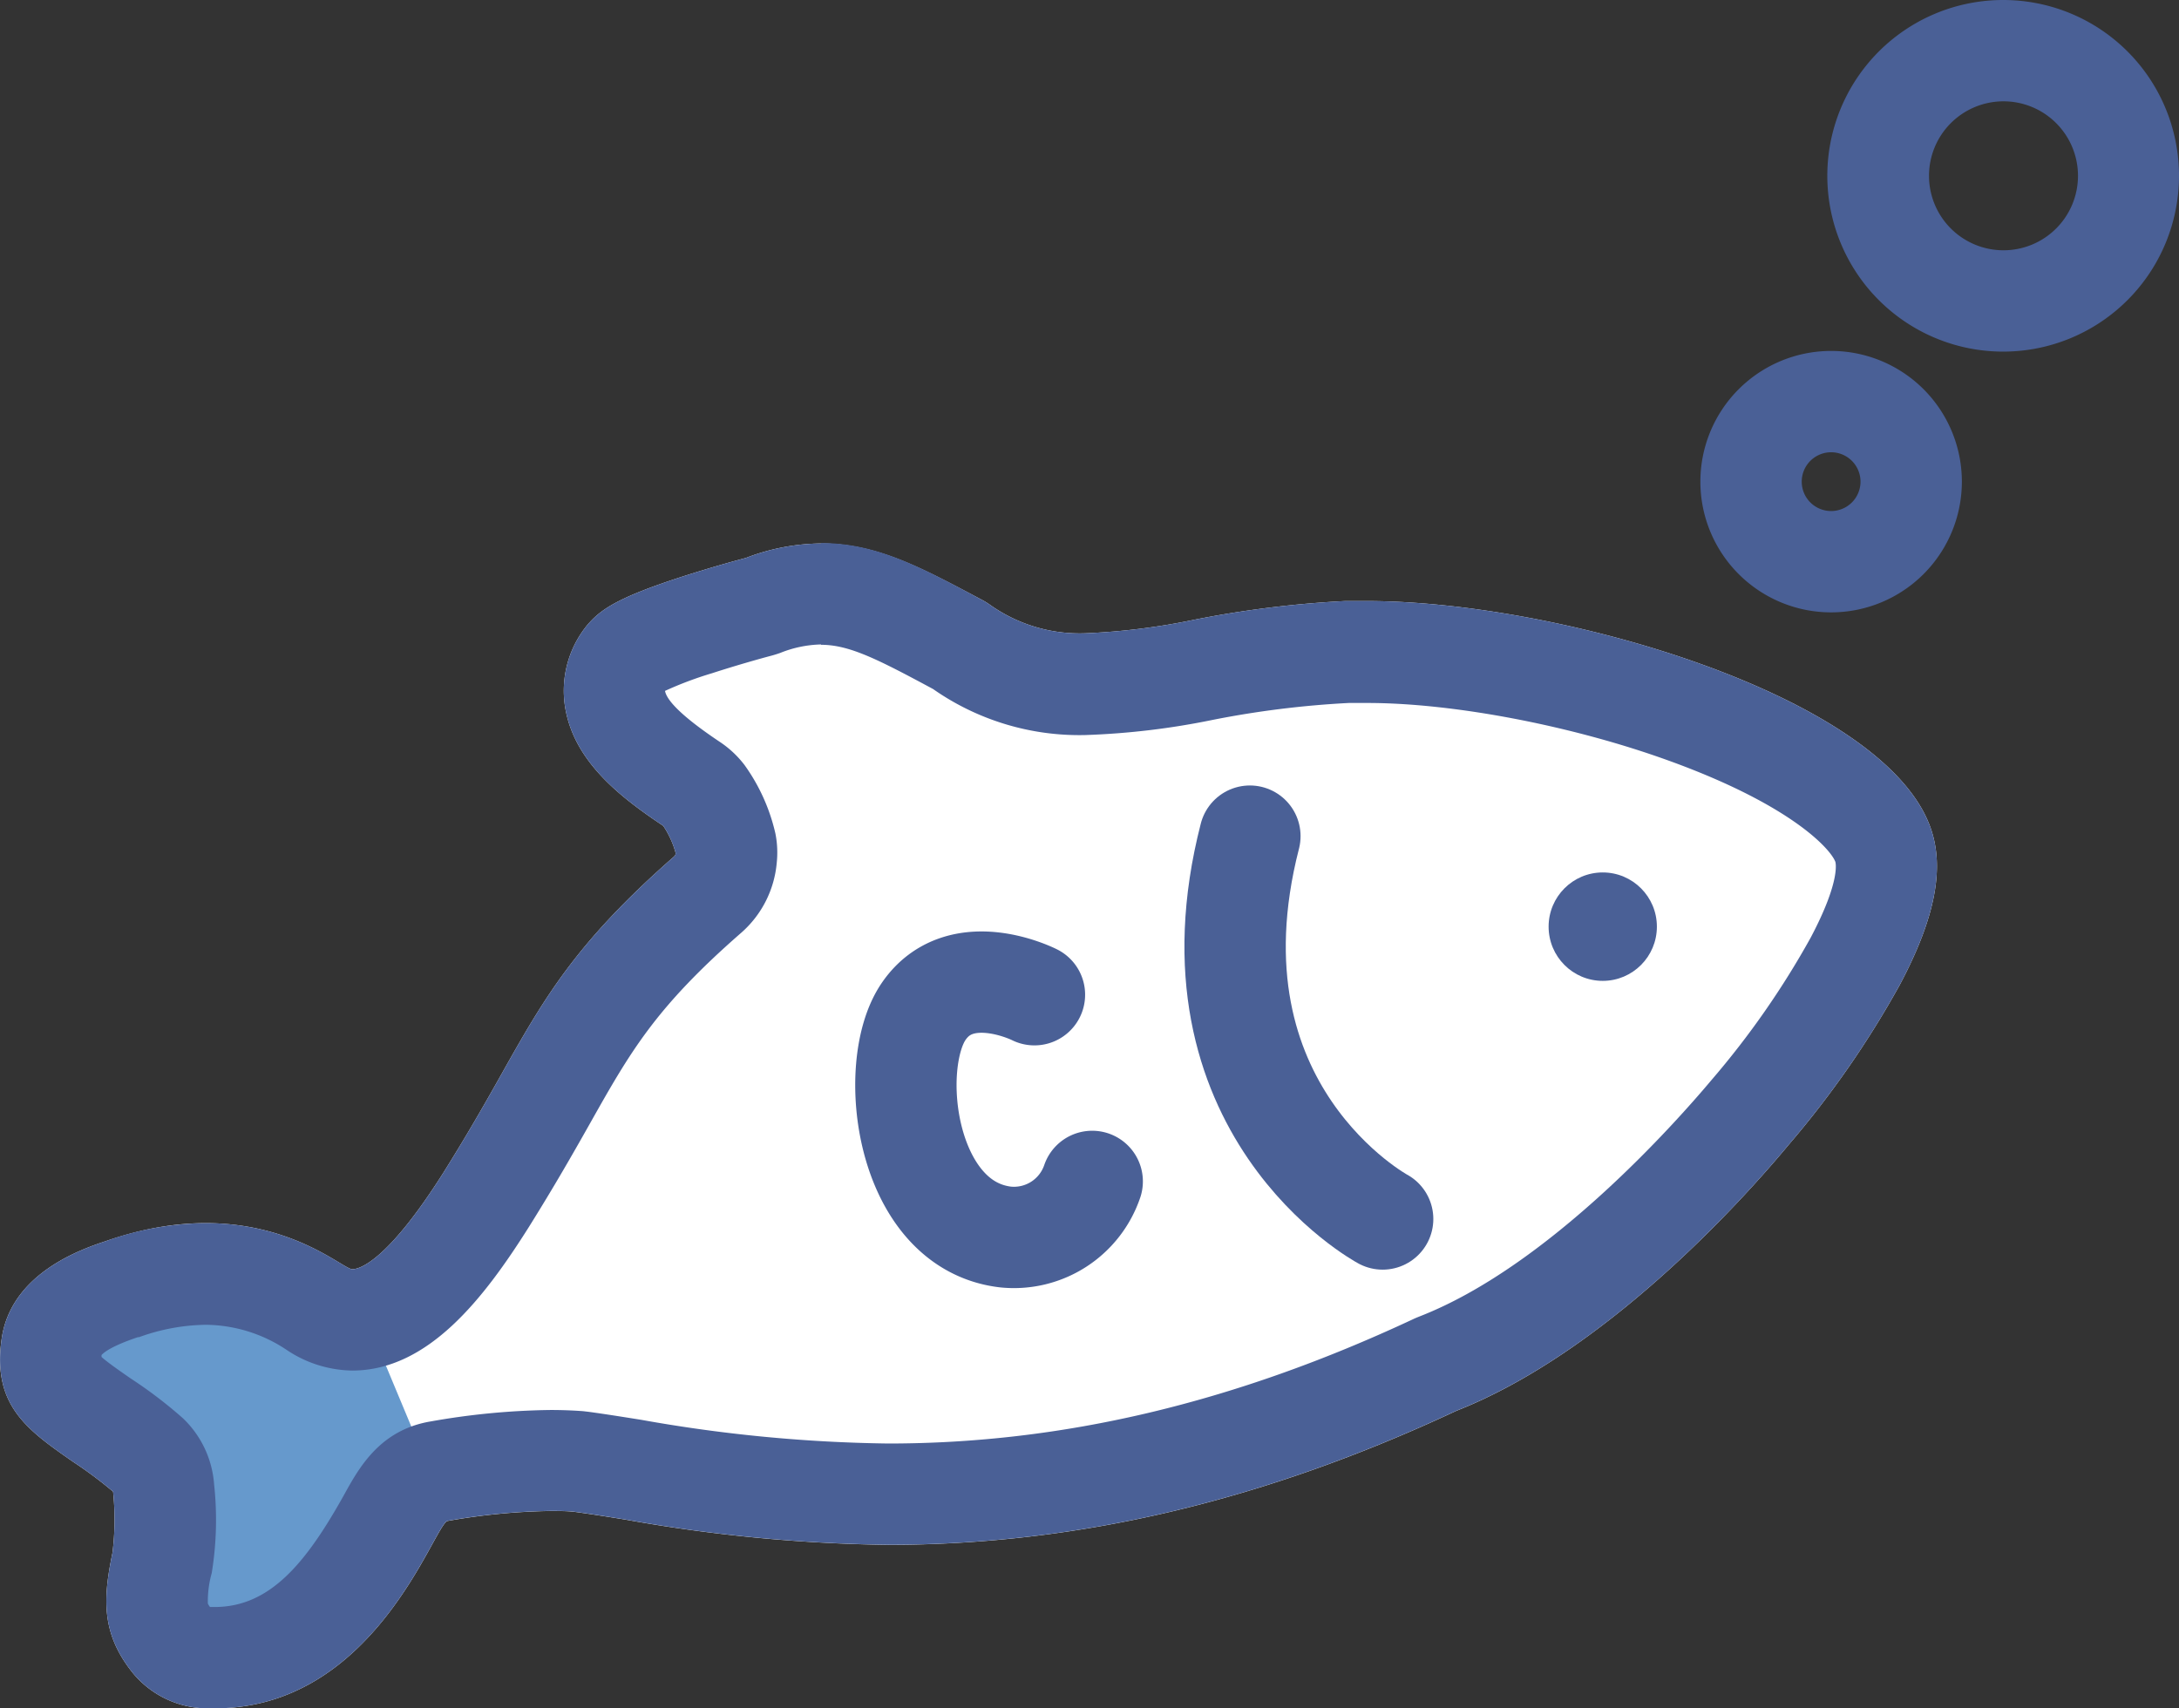
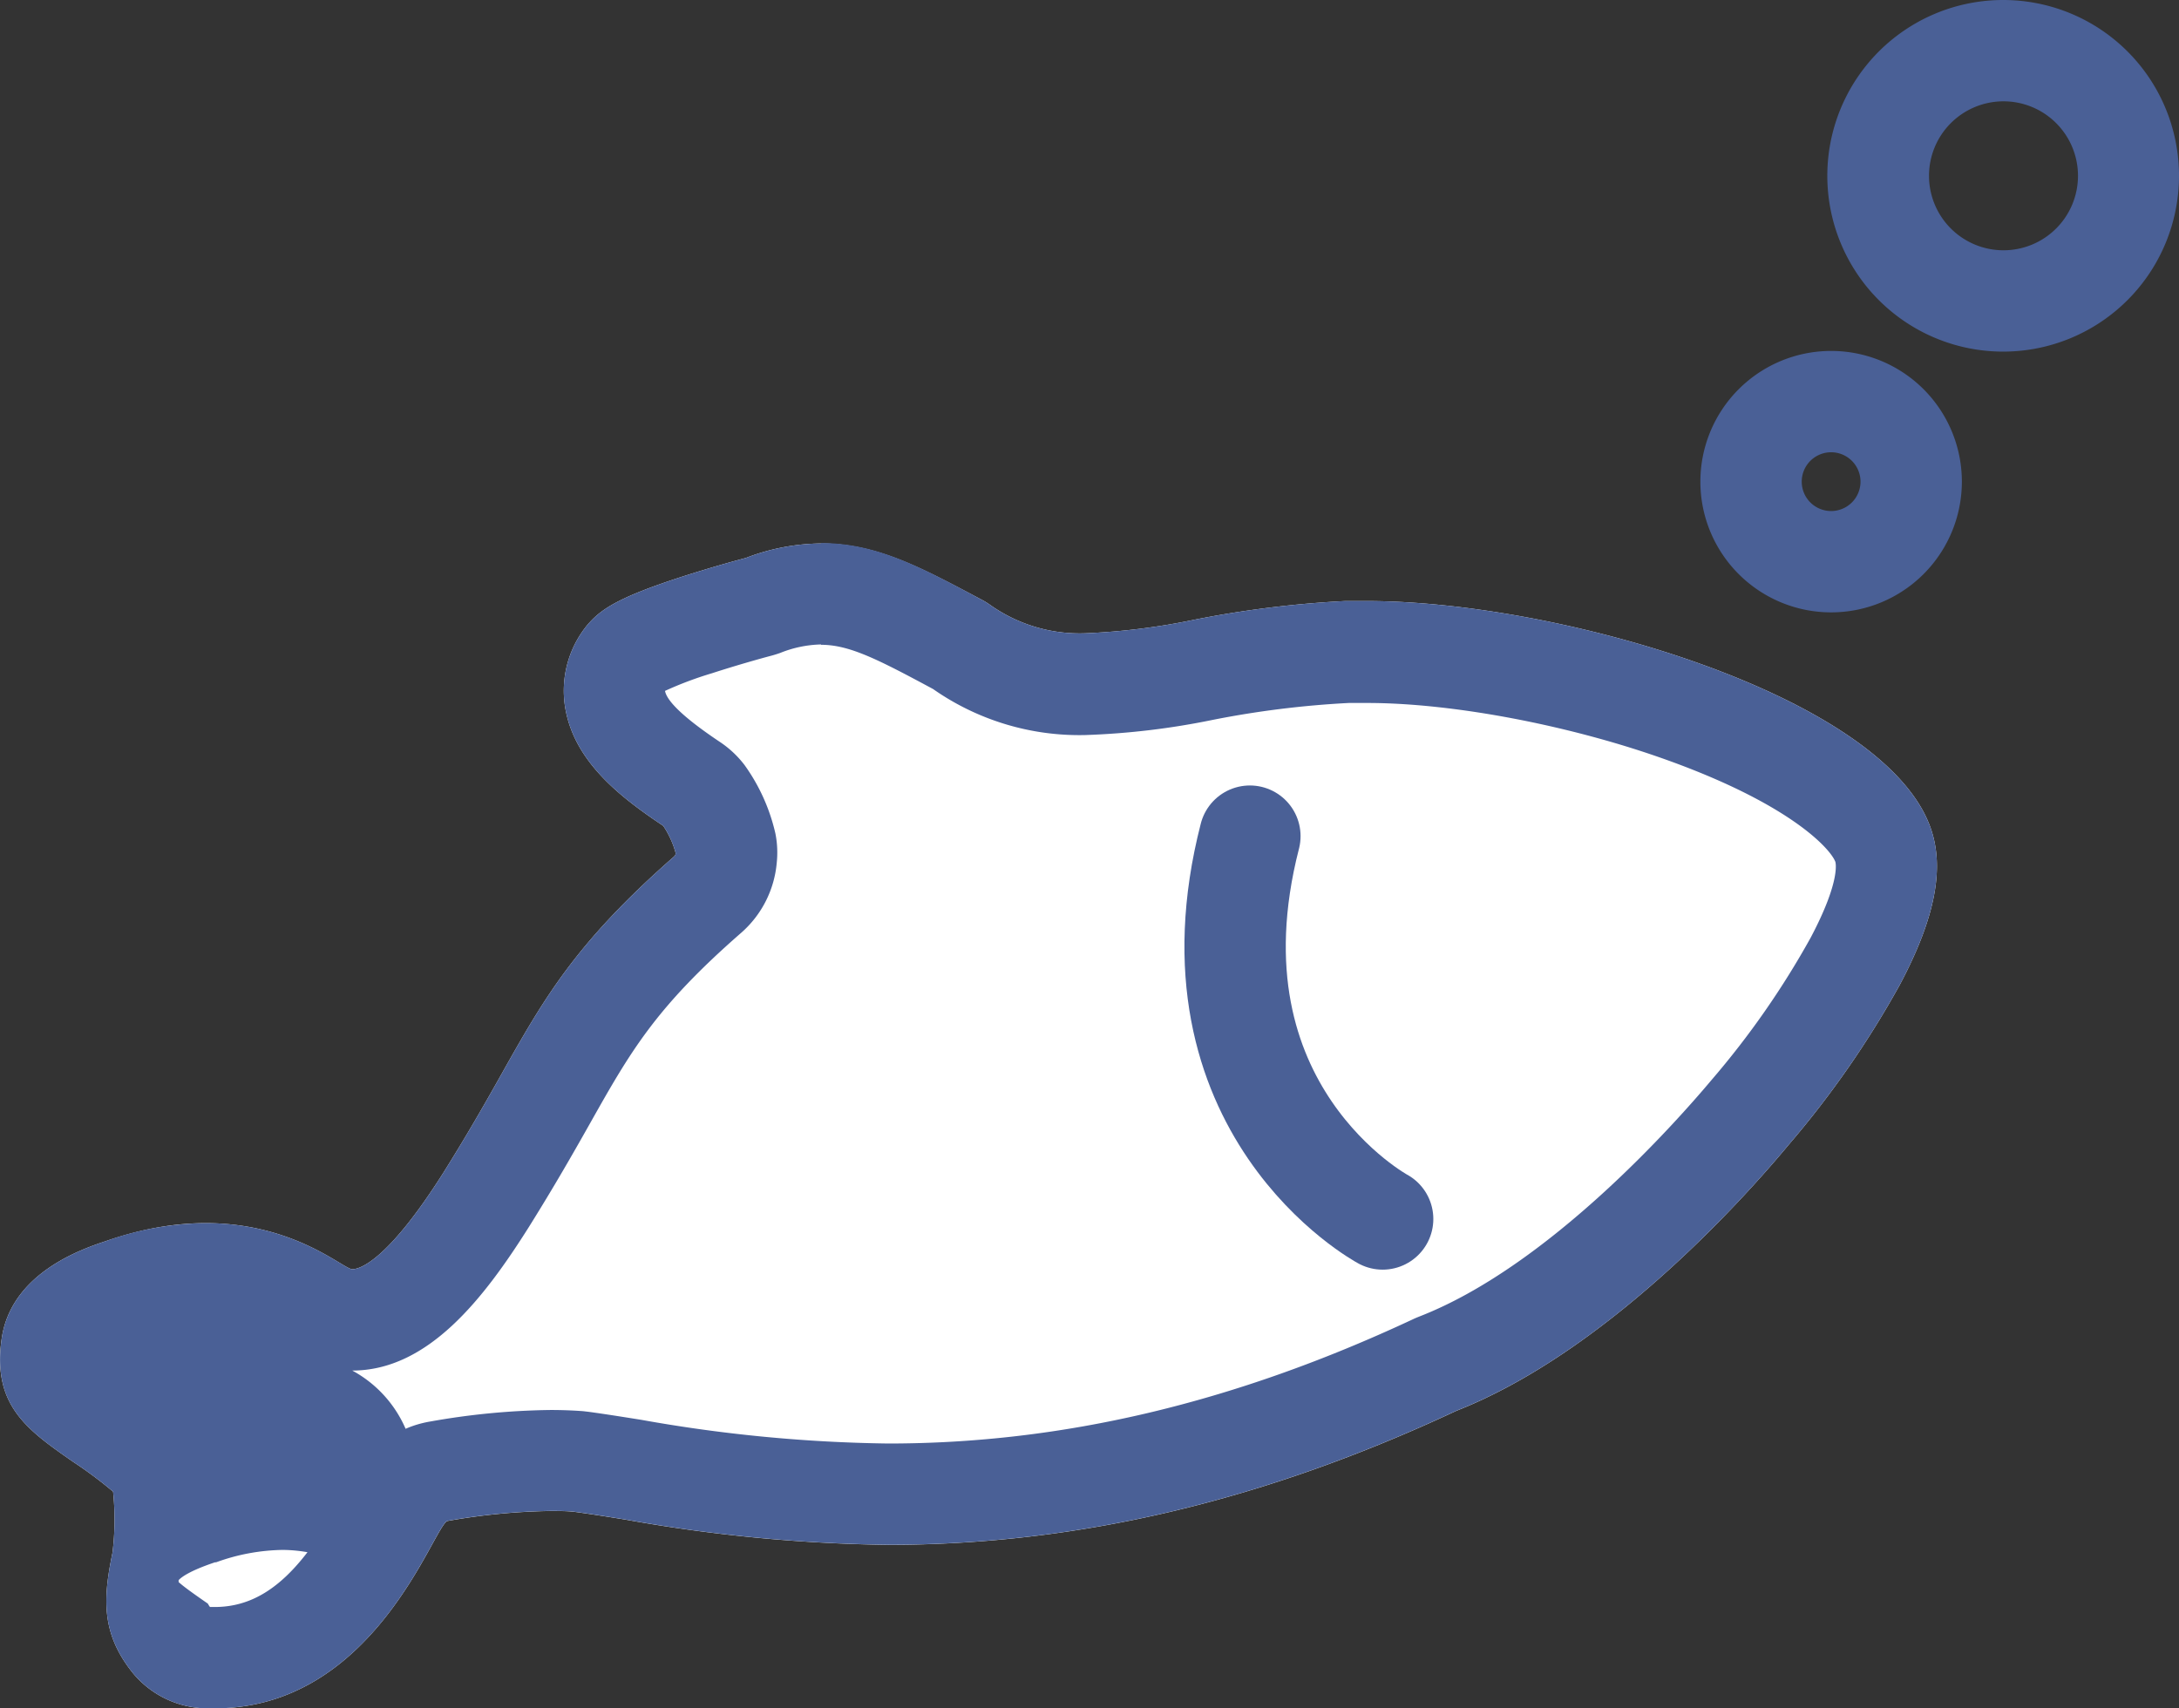
<svg xmlns="http://www.w3.org/2000/svg" id="レイヤー_2" data-name="レイヤー 2" viewBox="0 0 258 202.27">
  <rect x="0" y="0" width="258" height="202.27" fill="#333333" stroke="none" />
  <defs>
    <style>.cls-1{fill:#fff;}.cls-2{fill:#69c;}.cls-3{fill:none;stroke:#4a6096;stroke-linecap:round;stroke-linejoin:round;stroke-width:12px;}.cls-4{fill:#4a6096;}</style>
  </defs>
  <path class="cls-1" d="M98.41,94.05a25.37,25.37,0,0,0-8.92,1.72c-1.58.41-4.68,1.29-7.68,2.26-7,2.28-9.22,3.64-10.79,5.35a8,8,0,0,0-.53.63,12.26,12.26,0,0,0-2.37,9.54c1.08,6.32,6.47,10.52,11.6,13.94a10.93,10.93,0,0,1,1.48,3.25.58.58,0,0,1-.19.38C69.29,141.4,65.61,147.93,60.51,157c-1.86,3.31-4,7.07-6.84,11.6C47,179.14,43.73,180,42.9,180c-1.35,0-11.13-9.61-29.18-3.33-2.78.93-11.23,3.76-12.34,11.6s3,10.74,8.47,14.54a49.74,49.74,0,0,1,4.73,3.53,31.94,31.94,0,0,1-.07,7.23c-1.1,5.34-1.41,9.55,2.47,14.32A11.5,11.5,0,0,0,26.11,232c19.52.39,26.5-21.92,28.09-22.19a75.62,75.62,0,0,1,12.17-1.18c1,0,2,0,2.9.11,1.77.24,3.78.56,5.91.9a188.52,188.52,0,0,0,31.17,3c22.45,0,44.45-5.19,67.25-15.86C191,189.94,207,172.47,213,165.23a113.12,113.12,0,0,0,13.13-18.91c4.25-8,5.38-14,3.56-18.83-5.79-15.44-43.83-26.62-66.65-26.62-.87,0-1.74,0-2.59,0a123.79,123.79,0,0,0-17.79,2.2,79.59,79.59,0,0,1-13,1.62,18.35,18.35,0,0,1-11.29-3.4,9,9,0,0,0-.84-.52C110.23,96.89,105,94.05,98.41,94.05Z" transform="translate(-1.19 -29.69)" />
-   <path class="cls-2" d="M52,203.69s-15.58,17-27.38,21.34c-2,.75-5.46,2.07-7.27.44-3.22-2.93,2.8-14.22.67-21.33s-27.27-14.2-9-20.32c10.44-3.49,36.23,3.68,36.23,3.68Z" transform="translate(-1.19 -29.69)" />
  <path class="cls-3" d="M149.18,128.71c-8.32,32.39,15.72,45.34,15.72,45.34" transform="translate(-1.19 -29.69)" />
-   <ellipse class="cls-4" cx="189.77" cy="109.74" rx="6.41" ry="6.42" />
-   <path class="cls-3" d="M123.67,147.49s-8.75-4.44-13.13,2-2.21,25.35,9.76,26.7a9.79,9.79,0,0,0,10.21-6.59" transform="translate(-1.19 -29.69)" />
-   <path class="cls-4" d="M98.41,106.05c3.34,0,6.68,1.7,13.26,5.24a30.2,30.2,0,0,0,18,5.45,89.57,89.57,0,0,0,15.12-1.8,112.65,112.65,0,0,1,16.11-2c.71,0,1.44,0,2.18,0,10.2,0,24.19,2.67,35.64,6.81,14.49,5.23,19.19,10.45,19.78,12,0,0,.72,2.11-2.93,9a100.74,100.74,0,0,1-11.73,16.84c-4.25,5.06-19.3,22.06-34.57,28-.25.1-.5.2-.75.32-21.17,9.91-41.5,14.73-62.16,14.73a177.75,177.75,0,0,1-29.27-2.81c-2.2-.35-4.27-.68-6.18-.94l-.67-.08c-1.22-.09-2.52-.14-3.86-.14a86.5,86.5,0,0,0-14.17,1.35c-6.05,1-8.52,5.5-10.32,8.77C37.49,214.66,33.22,220,26.62,220h-.57a3,3,0,0,1-.25-.4h0a12.38,12.38,0,0,1,.46-3.62,39.17,39.17,0,0,0,.28-10.51,12,12,0,0,0-3.68-7.81,53.05,53.05,0,0,0-6.19-4.72c-1.11-.77-2.69-1.86-3.46-2.55,0-.07,0-.15,0-.23.34-.37,1.35-1.12,4.3-2.11l.13,0a24,24,0,0,1,7.89-1.47,17.45,17.45,0,0,1,9.64,3A14.27,14.27,0,0,0,42.9,192c9,0,15.6-8.58,20.91-17,3-4.8,5.22-8.69,7.16-12.13,4.85-8.61,7.77-13.8,18-22.73l0,0a12.47,12.47,0,0,0,4.19-8.29A11.48,11.48,0,0,0,93,128.4a22.42,22.42,0,0,0-3.64-8.09,12.07,12.07,0,0,0-3-2.8c-5-3.35-6.27-5.09-6.43-6a42.5,42.5,0,0,1,5.56-2.09c2.83-.92,5.74-1.74,7-2.07.37-.1.73-.21,1.09-.34a13.74,13.74,0,0,1,4.81-1m-18.35,5.21h0m-66.8,78.65h0M98.41,94.05a25.37,25.37,0,0,0-8.92,1.72c-1.58.41-4.68,1.29-7.68,2.26-7,2.28-9.22,3.64-10.79,5.35a8,8,0,0,0-.53.63,12.26,12.26,0,0,0-2.37,9.54c1.08,6.32,6.47,10.52,11.6,13.94a10.93,10.93,0,0,1,1.48,3.25.58.58,0,0,1-.19.38C69.29,141.4,65.61,147.93,60.51,157c-1.86,3.31-4,7.07-6.84,11.6C47,179.14,43.73,180,42.9,180c-1,0-6.83-5.46-17.35-5.46a35.8,35.8,0,0,0-11.83,2.13c-2.78.93-11.23,3.76-12.34,11.6s3,10.74,8.47,14.54a49.74,49.74,0,0,1,4.73,3.53,31.94,31.94,0,0,1-.07,7.23c-1.1,5.34-1.41,9.55,2.47,14.32A11.5,11.5,0,0,0,26.11,232h.51c19.14,0,26-21.93,27.58-22.2a75.62,75.62,0,0,1,12.17-1.18c1,0,2,0,2.9.11,1.77.24,3.78.56,5.91.9a188.52,188.52,0,0,0,31.17,3c22.45,0,44.45-5.19,67.25-15.86C191,189.94,207,172.47,213,165.23a113.12,113.12,0,0,0,13.13-18.91c4.25-8,5.38-14,3.56-18.83-5.79-15.44-43.83-26.62-66.65-26.62-.87,0-1.74,0-2.59,0a123.79,123.79,0,0,0-17.79,2.2,79.59,79.59,0,0,1-13,1.62,18.35,18.35,0,0,1-11.29-3.4,9,9,0,0,0-.84-.52c-7.3-3.93-12.57-6.77-19.12-6.77Z" transform="translate(-1.19 -29.69)" />
+   <path class="cls-4" d="M98.41,106.05c3.34,0,6.68,1.7,13.26,5.24a30.2,30.2,0,0,0,18,5.45,89.57,89.57,0,0,0,15.12-1.8,112.65,112.65,0,0,1,16.11-2c.71,0,1.44,0,2.18,0,10.2,0,24.19,2.67,35.64,6.81,14.49,5.23,19.19,10.45,19.78,12,0,0,.72,2.11-2.93,9a100.74,100.74,0,0,1-11.73,16.84c-4.25,5.06-19.3,22.06-34.57,28-.25.1-.5.2-.75.32-21.17,9.91-41.5,14.73-62.16,14.73a177.75,177.75,0,0,1-29.27-2.81c-2.2-.35-4.27-.68-6.18-.94l-.67-.08c-1.22-.09-2.52-.14-3.86-.14a86.5,86.5,0,0,0-14.17,1.35c-6.05,1-8.52,5.5-10.32,8.77C37.49,214.66,33.22,220,26.62,220h-.57a3,3,0,0,1-.25-.4h0c-1.11-.77-2.69-1.86-3.46-2.55,0-.07,0-.15,0-.23.34-.37,1.35-1.12,4.3-2.11l.13,0a24,24,0,0,1,7.89-1.47,17.45,17.45,0,0,1,9.64,3A14.27,14.27,0,0,0,42.9,192c9,0,15.6-8.58,20.91-17,3-4.8,5.22-8.69,7.16-12.13,4.85-8.61,7.77-13.8,18-22.73l0,0a12.47,12.47,0,0,0,4.19-8.29A11.48,11.48,0,0,0,93,128.4a22.42,22.42,0,0,0-3.64-8.09,12.07,12.07,0,0,0-3-2.8c-5-3.35-6.27-5.09-6.43-6a42.5,42.5,0,0,1,5.56-2.09c2.83-.92,5.74-1.74,7-2.07.37-.1.73-.21,1.09-.34a13.74,13.74,0,0,1,4.81-1m-18.35,5.21h0m-66.8,78.65h0M98.41,94.05a25.37,25.37,0,0,0-8.92,1.72c-1.58.41-4.68,1.29-7.68,2.26-7,2.28-9.22,3.64-10.79,5.35a8,8,0,0,0-.53.63,12.26,12.26,0,0,0-2.37,9.54c1.08,6.32,6.47,10.52,11.6,13.94a10.93,10.93,0,0,1,1.48,3.25.58.58,0,0,1-.19.38C69.29,141.4,65.61,147.93,60.51,157c-1.86,3.31-4,7.07-6.84,11.6C47,179.14,43.73,180,42.9,180c-1,0-6.83-5.46-17.35-5.46a35.8,35.8,0,0,0-11.83,2.13c-2.78.93-11.23,3.76-12.34,11.6s3,10.74,8.47,14.54a49.74,49.74,0,0,1,4.73,3.53,31.94,31.94,0,0,1-.07,7.23c-1.1,5.34-1.41,9.55,2.47,14.32A11.5,11.5,0,0,0,26.11,232h.51c19.14,0,26-21.93,27.58-22.2a75.62,75.62,0,0,1,12.17-1.18c1,0,2,0,2.9.11,1.77.24,3.78.56,5.91.9a188.52,188.52,0,0,0,31.17,3c22.45,0,44.45-5.19,67.25-15.86C191,189.94,207,172.47,213,165.23a113.12,113.12,0,0,0,13.13-18.91c4.25-8,5.38-14,3.56-18.83-5.79-15.44-43.83-26.62-66.65-26.62-.87,0-1.74,0-2.59,0a123.79,123.79,0,0,0-17.79,2.2,79.59,79.59,0,0,1-13,1.62,18.35,18.35,0,0,1-11.29-3.4,9,9,0,0,0-.84-.52c-7.3-3.93-12.57-6.77-19.12-6.77Z" transform="translate(-1.19 -29.69)" />
  <path class="cls-4" d="M238.39,41.69a8.82,8.82,0,1,1-8.8,8.82,8.82,8.82,0,0,1,8.8-8.82m0-12a20.82,20.82,0,1,0,20.8,20.82,20.81,20.81,0,0,0-20.8-20.82Z" transform="translate(-1.19 -29.69)" />
  <path class="cls-4" d="M218,83.25a3.48,3.48,0,1,1-3.48,3.48A3.48,3.48,0,0,1,218,83.25m0-12a15.48,15.48,0,1,0,15.48,15.48A15.48,15.48,0,0,0,218,71.25Z" transform="translate(-1.19 -29.69)" />
</svg>